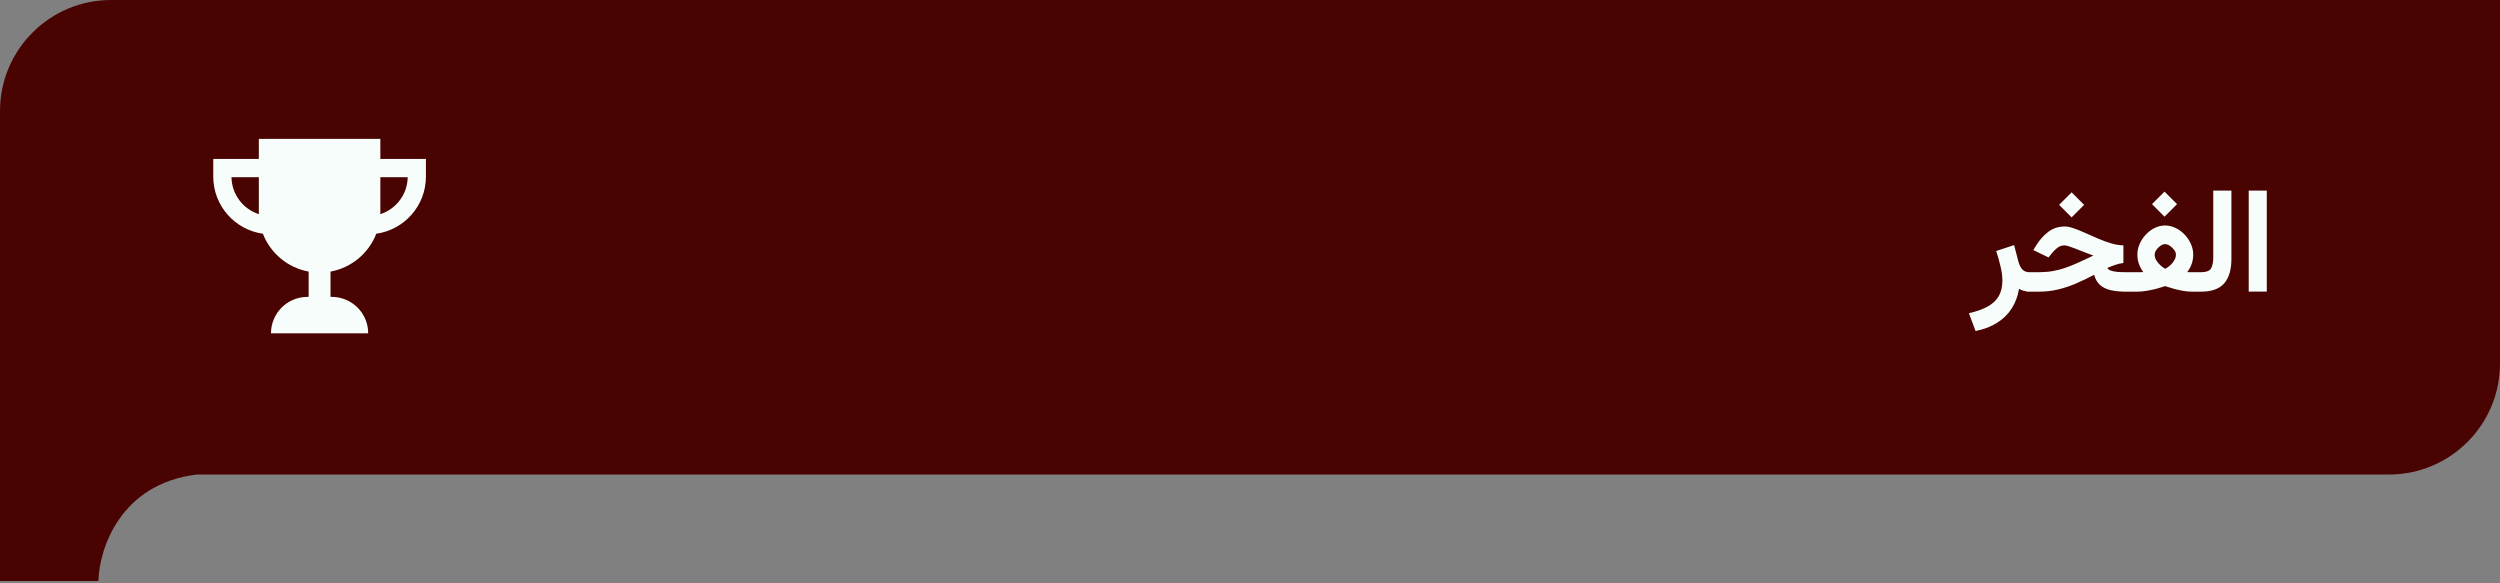
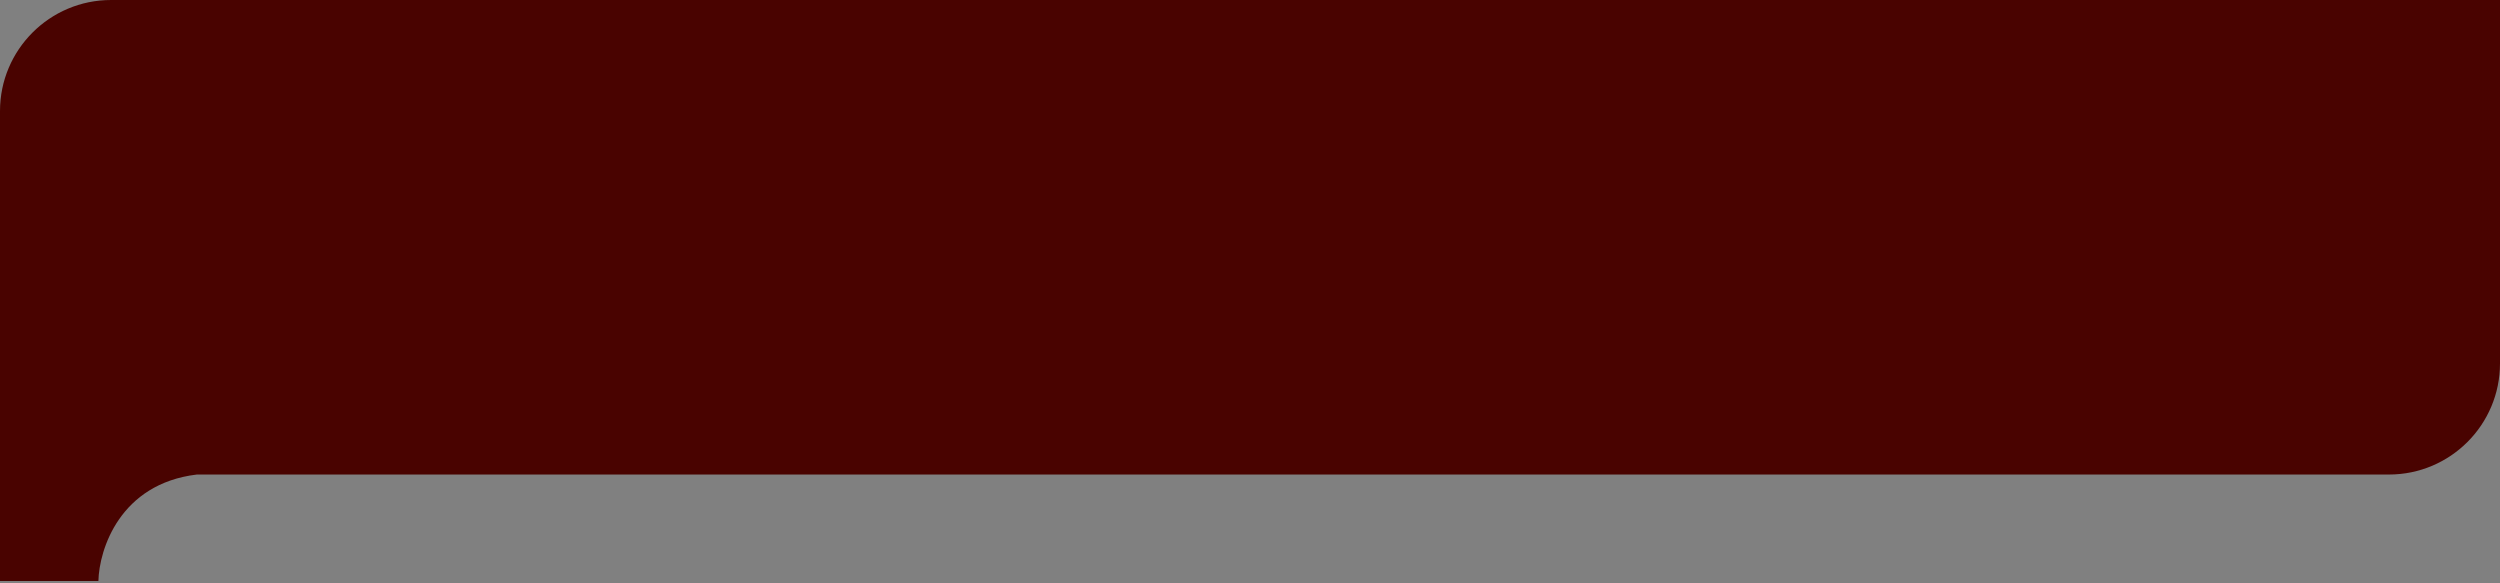
<svg xmlns="http://www.w3.org/2000/svg" width="540" height="126" viewBox="0 0 540 126" fill="none">
  <rect x="0" y="0" width="540" height="126" fill="#808080" stroke="none" />
  <path fill-rule="evenodd" clip-rule="evenodd" d="M24 0H540V78.5C540 91.755 529.255 102.5 516 102.5H42.509C25.892 104.5 21.416 118.667 21.255 125.5H0L0 102.5V24C0 10.745 10.745 0 24 0Z" fill="#490300" />
-   <path d="M438.562 63C438.062 63 437.599 62.943 437.172 62.828C436.745 62.714 436.391 62.568 436.109 62.391C435.859 63.943 435.344 65.338 434.562 66.578C433.781 67.818 432.734 68.854 431.422 69.688C430.12 70.531 428.552 71.135 426.719 71.5L425.281 67.656C426.823 67.312 428.13 66.854 429.203 66.281C430.286 65.719 431.109 64.974 431.672 64.047C432.234 63.12 432.516 61.964 432.516 60.578C432.516 59.641 432.375 58.604 432.094 57.469C431.823 56.323 431.516 55.24 431.172 54.219L435.047 52.938L435.953 56.422C436.141 57.141 436.417 57.719 436.781 58.156C437.156 58.583 437.693 58.797 438.391 58.797H439V63H438.562ZM447.469 41.547L450.172 44.25L447.469 46.953L444.766 44.25L447.469 41.547ZM458.657 53V56.812C458.094 56.865 457.506 57 456.891 57.219C456.277 57.427 455.714 57.641 455.204 57.859C455.308 58.12 455.553 58.318 455.938 58.453C456.334 58.589 456.824 58.682 457.407 58.734C458.001 58.776 458.636 58.797 459.313 58.797H460.172V63H459.251C457.959 63 456.839 62.891 455.891 62.672C454.954 62.453 454.188 62.078 453.594 61.547C453.011 61.016 452.589 60.286 452.329 59.359C451.027 60.047 449.735 60.667 448.454 61.219C447.172 61.771 445.865 62.208 444.532 62.531C443.199 62.844 441.803 63 440.344 63H437.735V58.797H440.391C441.443 58.797 442.422 58.719 443.329 58.562C444.245 58.406 445.152 58.177 446.047 57.875C446.954 57.562 447.902 57.182 448.891 56.734C449.881 56.286 450.975 55.776 452.172 55.203C451.381 54.911 450.646 54.635 449.969 54.375C449.303 54.104 448.699 53.865 448.157 53.656C447.626 53.448 447.172 53.286 446.797 53.172C446.422 53.057 446.141 53 445.954 53C445.37 53 444.85 53.177 444.391 53.531C443.933 53.885 443.547 54.266 443.235 54.672L442.485 55.609L439.204 54.016L439.813 53.016C440.532 51.839 441.396 50.865 442.407 50.094C443.428 49.312 444.615 48.922 445.969 48.922C446.542 48.922 447.209 49.057 447.969 49.328C448.73 49.589 449.553 49.922 450.438 50.328C451.324 50.724 452.235 51.125 453.172 51.531C454.12 51.938 455.058 52.281 455.985 52.562C456.922 52.833 457.813 52.979 458.657 53ZM467.533 41.391L470.236 44.094L467.533 46.797L464.829 44.094L467.533 41.391ZM467.658 52.734C467.345 52.734 467.012 52.854 466.658 53.094C466.314 53.333 466.017 53.63 465.767 53.984C465.527 54.339 465.408 54.688 465.408 55.031C465.408 55.438 465.527 55.844 465.767 56.25C466.017 56.646 466.319 57.005 466.673 57.328C467.038 57.651 467.376 57.896 467.689 58.062C468.053 57.875 468.413 57.625 468.767 57.312C469.121 56.99 469.413 56.63 469.642 56.234C469.881 55.828 470.001 55.417 470.001 55C470.001 54.656 469.871 54.312 469.611 53.969C469.361 53.625 469.053 53.333 468.689 53.094C468.335 52.854 467.991 52.734 467.658 52.734ZM473.736 55C473.736 55.469 473.689 55.917 473.595 56.344C473.501 56.76 473.361 57.172 473.173 57.578C472.986 57.974 472.741 58.375 472.439 58.781C472.647 58.792 472.84 58.797 473.017 58.797C473.194 58.797 473.361 58.797 473.517 58.797C473.673 58.797 473.819 58.797 473.954 58.797H475.454V63H473.454C472.913 63 472.314 62.948 471.658 62.844C471.001 62.729 470.329 62.583 469.642 62.406C468.954 62.219 468.288 62.016 467.642 61.797C466.986 62.026 466.303 62.234 465.595 62.422C464.887 62.599 464.189 62.74 463.501 62.844C462.824 62.948 462.199 63 461.626 63H458.908V58.797H461.204C461.392 58.797 461.569 58.797 461.736 58.797C461.913 58.797 462.095 58.797 462.283 58.797C462.48 58.786 462.699 58.776 462.939 58.766C462.647 58.359 462.408 57.953 462.22 57.547C462.033 57.141 461.892 56.724 461.798 56.297C461.715 55.87 461.673 55.427 461.673 54.969C461.673 54.177 461.84 53.411 462.173 52.672C462.506 51.922 462.954 51.25 463.517 50.656C464.079 50.052 464.715 49.578 465.423 49.234C466.142 48.88 466.881 48.703 467.642 48.703C468.423 48.703 469.178 48.88 469.908 49.234C470.637 49.578 471.288 50.052 471.861 50.656C472.434 51.25 472.887 51.922 473.22 52.672C473.564 53.411 473.736 54.188 473.736 55ZM474.205 58.797H475.408C476.533 58.797 477.257 58.526 477.58 57.984C477.903 57.432 478.064 56.635 478.064 55.594V41.172H481.986V55.891C481.986 58.234 481.465 60.005 480.424 61.203C479.393 62.401 477.715 63 475.393 63H474.205V58.797ZM489.627 41.172V62.984H485.721V41.172H489.627Z" fill="#F6FDFB" />
-   <path fill-rule="evenodd" clip-rule="evenodd" d="M55.906 30H82.156V34.331H92V38.138C92 44.432 87.336 49.636 81.276 50.485C79.651 54.684 75.929 57.839 71.394 58.663V64.125H71.656C76.005 64.125 79.531 67.651 79.531 72H58.531C58.531 67.651 62.057 64.125 66.406 64.125H66.669V58.663C62.134 57.839 58.411 54.684 56.786 50.485C50.726 49.636 46.062 44.432 46.062 38.138V34.331H55.906V30ZM55.906 38.269V45.75C55.906 45.921 55.91 46.091 55.916 46.26C52.523 45.169 50.057 42.011 50.001 38.269H55.906ZM82.147 46.26C82.153 46.091 82.156 45.921 82.156 45.75V38.269H88.061C88.005 42.011 85.539 45.169 82.147 46.26Z" fill="#F6FDFB" />
</svg>